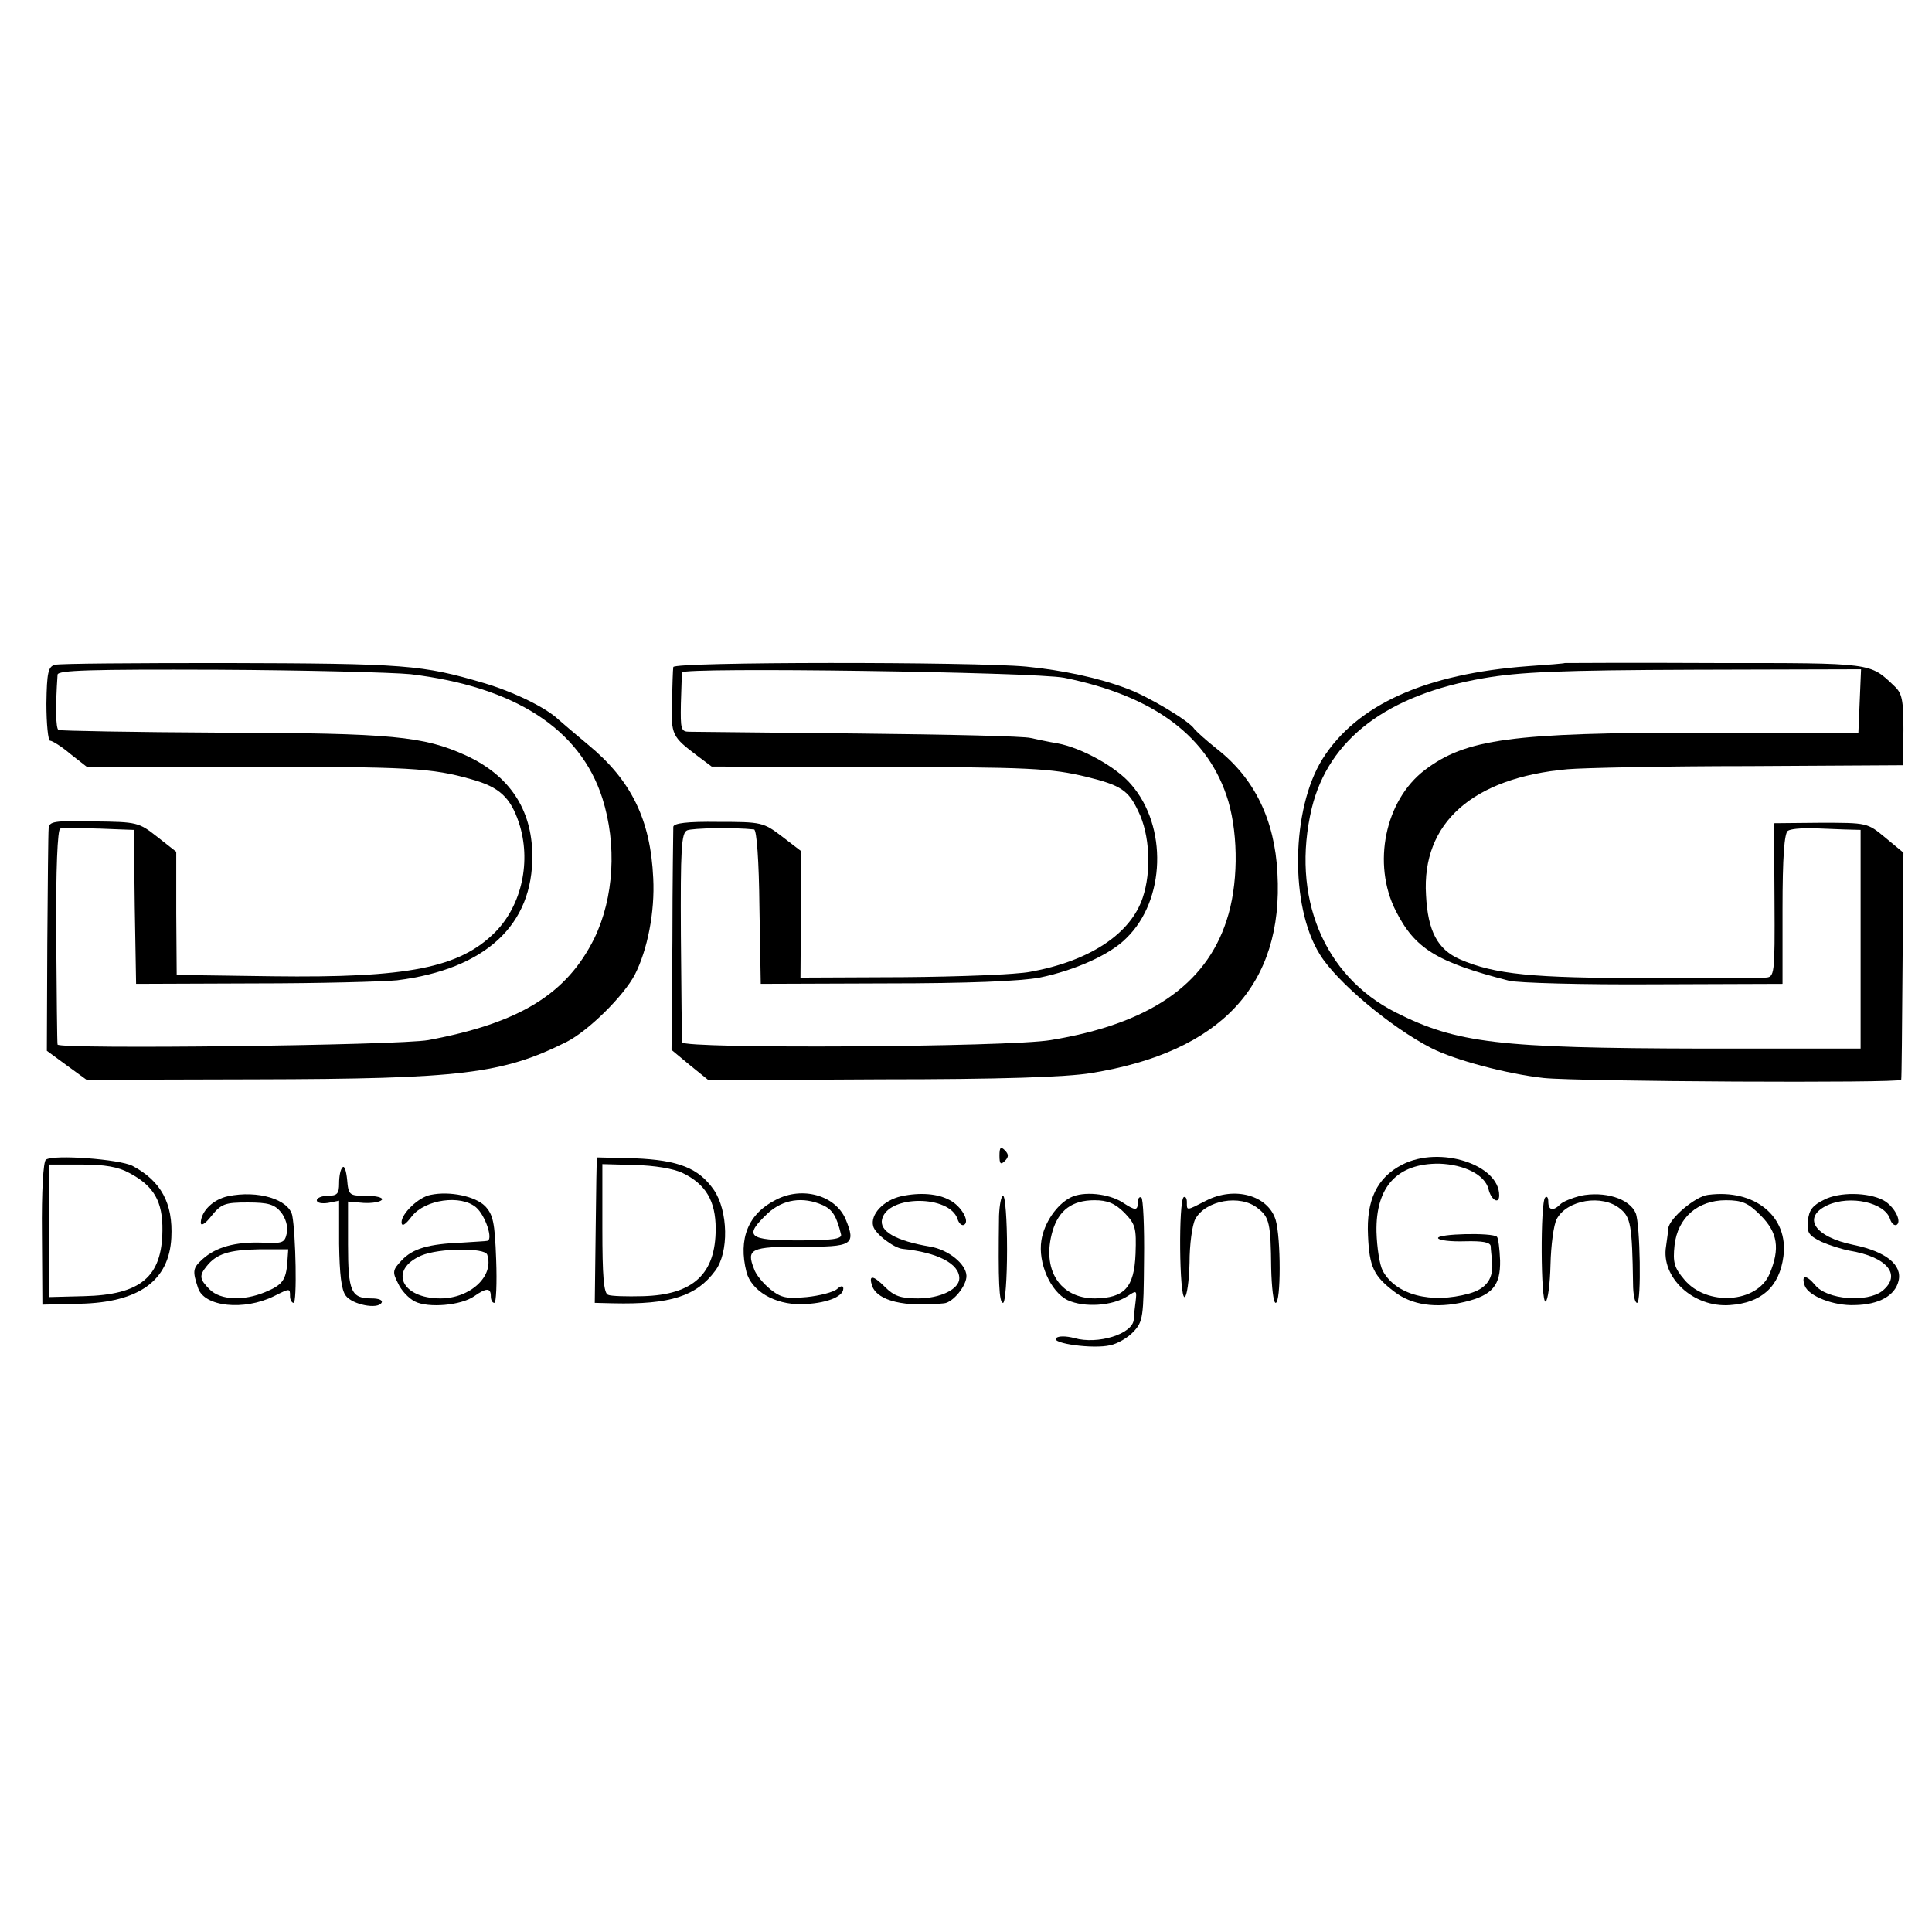
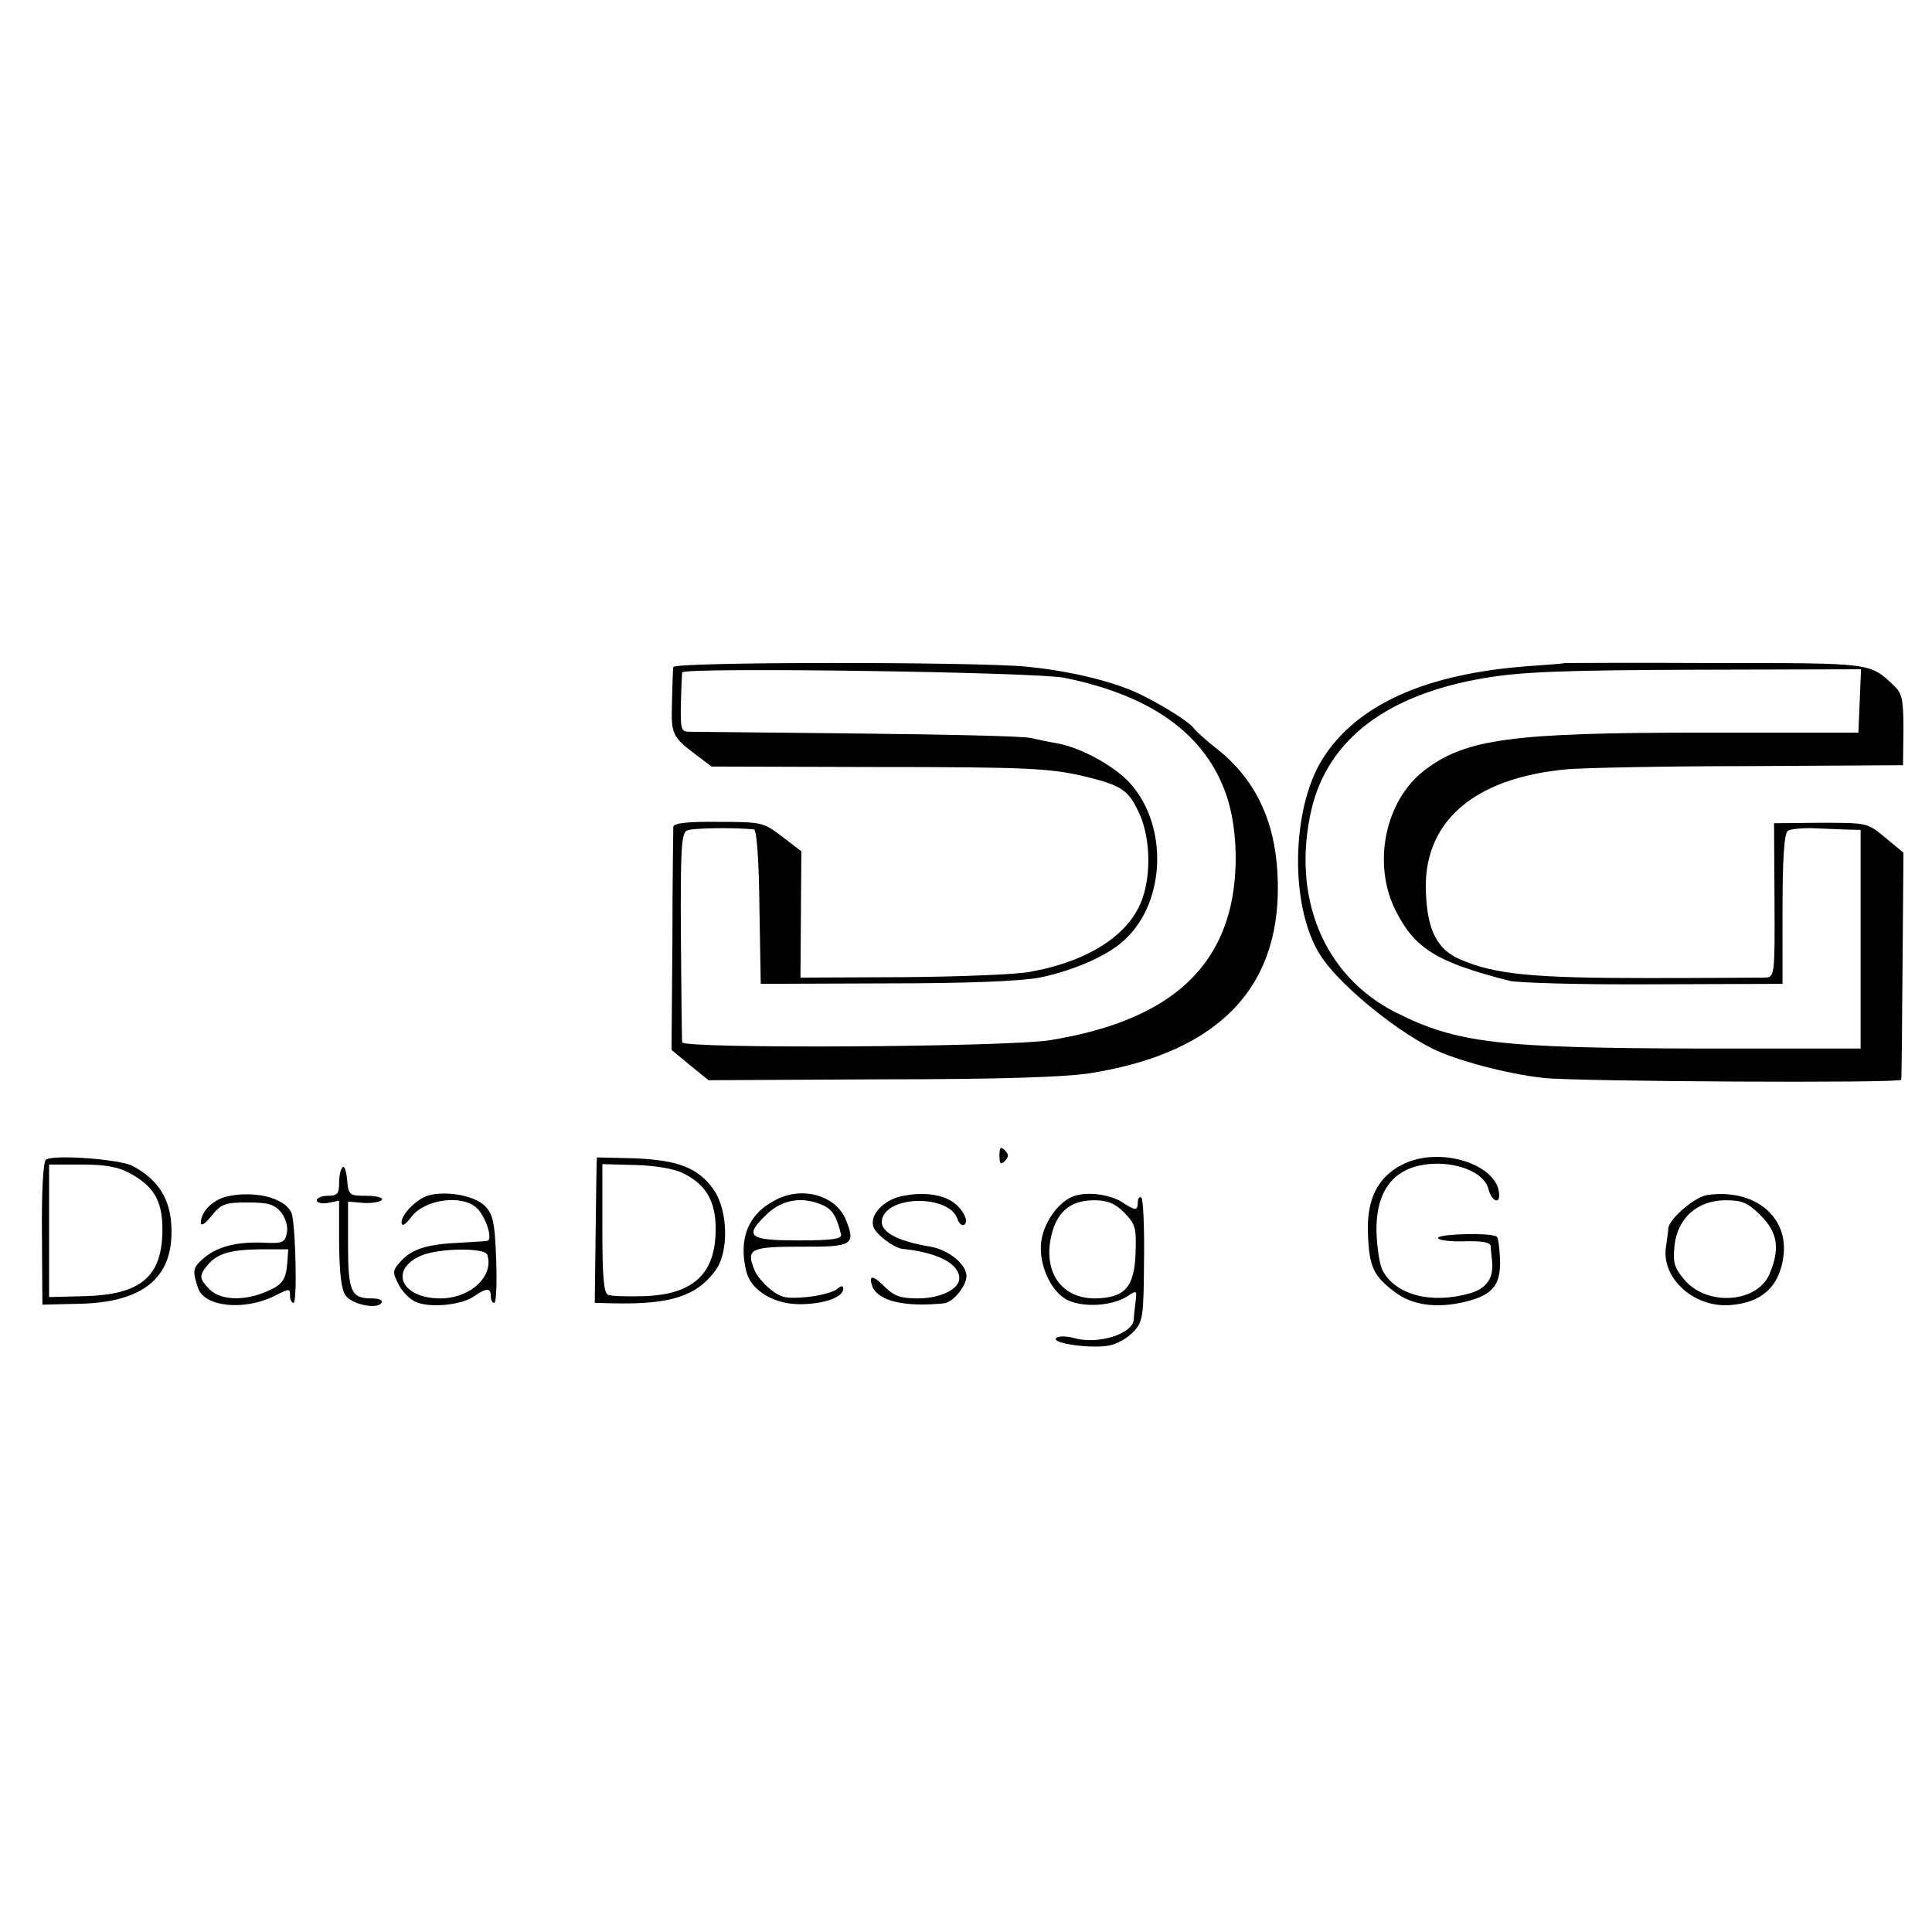
<svg xmlns="http://www.w3.org/2000/svg" version="1.0" width="433pt" height="433pt" viewBox="0 0 433 433" preserveAspectRatio="xMidYMid meet">
  <g transform="translate(0,433) scale(0.1,-0.1)" fill="#000000" stroke="none">
-     <path d="M123 2840 c-15 -4 -18 -17 -19 -87 0 -46 4 -83 8 -83 5 0 26 -13 46 -30 l37 -29 355 0 c366 1 418 -2 508 -28 61 -17 86 -40 105 -97 28 -85 7 -184 -53 -245 -80 -80 -194 -103 -500 -99 l-214 3 -1 138 0 138 -42 33 c-42 33 -45 34 -143 35 -90 2 -100 0 -101 -16 -1 -10 -2 -126 -3 -258 l-1 -240 45 -33 44 -32 381 1 c457 1 551 12 695 84 49 25 128 103 153 151 28 55 45 140 41 216 -6 131 -49 219 -146 299 -29 24 -59 50 -66 56 -28 27 -100 62 -167 82 -139 41 -175 44 -582 45 -199 0 -370 -1 -380 -4z m797 -21 c233 -28 380 -122 430 -278 33 -104 26 -223 -18 -314 -62 -125 -168 -190 -372 -228 -66 -12 -829 -21 -831 -10 -1 3 -2 113 -3 243 -1 151 3 239 9 241 9 2 73 1 137 -2 l28 -1 2 -172 3 -173 265 1 c146 0 290 4 320 7 198 25 305 124 303 281 -1 102 -51 178 -149 223 -95 43 -164 50 -547 51 -197 1 -362 4 -366 6 -6 4 -7 50 -2 124 1 10 74 12 359 11 196 -1 391 -6 432 -10z" />
    <path d="M1509 2835 c-1 -5 -2 -41 -3 -79 -2 -73 0 -77 57 -120 l32 -24 360 -1 c355 0 400 -3 480 -22 77 -19 94 -30 116 -77 26 -52 30 -135 10 -194 -27 -81 -119 -142 -252 -166 -30 -6 -158 -11 -284 -12 l-231 -1 1 142 1 141 -43 33 c-42 32 -46 33 -143 33 -70 1 -100 -3 -101 -11 0 -7 -2 -122 -2 -256 l-2 -244 41 -34 42 -34 388 2 c266 0 414 5 469 14 292 47 432 198 418 448 -6 120 -52 213 -135 278 -24 19 -46 39 -51 45 -11 18 -105 74 -152 91 -63 24 -144 41 -225 49 -118 11 -790 11 -791 -1z m876 -24 c203 -41 325 -133 368 -277 23 -80 22 -189 -4 -267 -47 -145 -175 -232 -394 -268 -94 -16 -825 -20 -826 -5 -1 6 -2 114 -3 239 -1 195 1 230 14 236 12 5 104 7 150 2 6 -1 11 -71 12 -173 l3 -173 280 1 c185 0 302 5 345 13 78 16 158 51 195 89 87 85 92 250 10 344 -33 39 -111 82 -165 92 -19 3 -46 9 -60 12 -14 4 -187 8 -385 10 -198 2 -369 4 -380 4 -19 0 -20 6 -19 63 1 34 2 66 3 70 2 12 788 1 856 -12z" />
    <path d="M3507 2844 c-1 -1 -38 -4 -82 -7 -230 -17 -384 -86 -461 -208 -70 -112 -74 -329 -6 -438 38 -62 160 -164 250 -210 53 -27 170 -58 252 -67 77 -8 799 -12 801 -4 1 3 2 118 3 257 l2 252 -41 34 c-40 33 -40 33 -145 33 l-104 -1 1 -172 c1 -170 0 -173 -21 -174 -11 0 -131 -1 -266 -1 -254 0 -340 8 -418 42 -50 22 -72 63 -76 144 -10 162 105 263 317 282 34 3 217 7 407 7 l345 2 1 79 c0 67 -3 82 -20 98 -56 53 -45 52 -403 52 -184 1 -335 0 -336 0z m661 -85 l-3 -71 -351 0 c-426 0 -529 -14 -621 -84 -89 -68 -118 -210 -65 -315 43 -85 91 -115 254 -157 20 -5 166 -9 325 -8 l288 1 0 168 c0 115 4 170 12 175 6 4 28 6 50 6 21 -1 55 -2 76 -3 l37 -1 0 -245 0 -245 -357 0 c-455 1 -548 12 -685 81 -162 82 -235 260 -188 458 38 155 169 254 385 291 81 14 172 18 473 19 l373 1 -3 -71z" />
    <path d="M2240 1740 c0 -19 3 -21 12 -12 9 9 9 15 0 24 -9 9 -12 7 -12 -12z" />
    <path d="M103 1731 c-6 -3 -10 -72 -9 -165 l1 -160 84 2 c133 3 200 52 205 148 4 77 -23 127 -87 161 -29 15 -177 26 -194 14z m187 -30 c55 -29 75 -64 74 -129 -1 -104 -49 -144 -176 -147 l-78 -2 0 149 0 148 73 0 c51 0 82 -5 107 -19z" />
    <path d="M1338 1736 c-1 -1 -2 -74 -3 -163 l-2 -163 41 -1 c128 -3 187 16 229 73 31 41 29 134 -3 181 -34 49 -79 67 -178 71 -45 1 -83 2 -84 2z m192 -35 c52 -25 74 -63 74 -125 0 -101 -50 -148 -163 -151 -36 -1 -72 0 -78 3 -10 3 -13 42 -13 149 l0 144 73 -2 c43 -1 87 -8 107 -18z" />
    <path d="M3143 1720 c-57 -29 -81 -80 -77 -159 3 -71 13 -91 59 -126 39 -30 93 -38 157 -23 63 15 81 37 80 93 -1 26 -4 50 -7 53 -10 10 -135 7 -132 -3 2 -5 29 -8 60 -7 39 1 57 -2 58 -11 0 -7 2 -22 3 -33 4 -39 -12 -62 -51 -73 -86 -24 -165 -3 -194 51 -7 13 -13 52 -14 87 -2 102 47 154 141 153 56 -2 102 -25 110 -57 6 -25 24 -35 24 -14 0 69 -133 112 -217 69z" />
    <path d="M768 1714 c-5 -4 -8 -20 -8 -36 0 -23 -4 -28 -25 -28 -14 0 -25 -5 -25 -10 0 -6 11 -8 25 -6 l25 5 0 -97 c1 -68 5 -103 15 -116 15 -20 71 -31 80 -16 4 6 -6 10 -22 10 -46 0 -53 15 -53 121 l0 96 35 -3 c19 -1 37 2 41 7 3 5 -13 9 -35 9 -38 0 -40 1 -43 36 -2 20 -6 32 -10 28z" />
    <path d="M511 1649 c-33 -7 -60 -33 -61 -59 0 -9 10 -3 24 15 22 27 30 30 81 30 46 0 60 -4 75 -22 10 -13 16 -32 13 -46 -5 -23 -9 -24 -56 -22 -60 2 -103 -10 -133 -37 -22 -20 -23 -26 -10 -65 14 -42 103 -51 170 -18 36 18 36 18 36 0 0 -8 4 -15 8 -15 8 0 5 154 -3 196 -8 36 -77 57 -144 43z m133 -148 c-3 -40 -11 -51 -50 -67 -48 -20 -100 -18 -124 6 -23 23 -24 31 -7 52 22 28 51 37 118 38 l65 0 -2 -29z" />
    <path d="M965 1652 c-27 -5 -65 -42 -65 -61 0 -11 8 -7 23 13 30 38 110 49 144 20 21 -18 39 -73 25 -75 -4 -1 -29 -2 -57 -4 -74 -3 -110 -13 -135 -40 -20 -21 -21 -26 -8 -51 7 -16 24 -34 38 -41 30 -15 103 -9 133 12 27 19 37 19 37 0 0 -8 3 -15 8 -15 4 0 6 44 4 97 -3 84 -7 101 -25 120 -22 22 -79 34 -122 25z m127 -134 c16 -48 -38 -98 -105 -98 -88 0 -116 64 -43 96 40 17 143 18 148 2z" />
    <path d="M1739 1641 c-62 -31 -85 -87 -66 -162 11 -42 63 -73 123 -72 53 1 94 16 94 35 0 7 -5 7 -14 -1 -8 -7 -39 -15 -68 -18 -45 -4 -57 -2 -81 17 -16 13 -33 33 -37 46 -18 45 -7 50 105 50 116 -1 124 4 100 62 -23 53 -97 74 -156 43z m105 -12 c22 -10 31 -25 41 -66 2 -10 -22 -13 -96 -13 -113 0 -123 9 -68 61 34 31 78 38 123 18z" />
    <path d="M2020 1649 c-40 -9 -70 -41 -63 -67 4 -17 46 -49 66 -51 78 -8 127 -33 127 -66 0 -24 -42 -45 -93 -45 -38 0 -53 5 -74 26 -27 27 -37 27 -28 1 13 -33 73 -47 161 -38 20 2 51 40 50 62 -1 26 -40 58 -81 65 -78 13 -115 35 -108 62 14 54 151 54 169 0 3 -10 10 -16 15 -13 13 8 -7 42 -32 55 -27 15 -67 18 -109 9z" />
    <path d="M2399 1646 c-31 -16 -59 -57 -65 -96 -8 -50 20 -115 59 -134 37 -17 100 -13 134 9 21 14 21 13 18 -13 -2 -15 -4 -33 -4 -39 -2 -33 -81 -57 -133 -42 -19 5 -36 5 -41 0 -12 -12 84 -25 121 -16 16 3 40 17 52 30 22 23 23 34 24 161 1 74 -2 138 -6 140 -4 3 -8 -2 -8 -10 0 -20 -5 -20 -34 -1 -31 20 -88 26 -117 11z m121 -34 c25 -26 27 -34 25 -92 -3 -76 -25 -99 -91 -100 -79 0 -120 65 -95 151 14 47 44 69 94 69 29 0 46 -7 67 -28z" />
-     <path d="M2703 1639 c-45 -23 -43 -23 -43 -3 0 8 -3 13 -7 11 -12 -8 -10 -227 2 -224 5 1 10 36 11 77 0 41 6 85 13 98 23 42 101 56 140 24 26 -20 29 -34 30 -134 1 -43 5 -78 10 -78 12 0 12 145 0 186 -17 55 -92 76 -156 43z" />
-     <path d="M3542 1650 c-19 -5 -39 -13 -45 -19 -16 -16 -27 -14 -27 6 0 9 -3 13 -7 9 -11 -11 -10 -237 1 -233 5 2 10 39 11 83 1 43 7 89 14 102 23 43 102 56 142 23 24 -19 27 -38 29 -168 0 -24 4 -43 9 -43 10 0 7 176 -3 201 -14 33 -70 50 -124 39z" />
    <path d="M3828 1652 c-28 -3 -87 -53 -89 -75 0 -6 -3 -24 -5 -40 -12 -70 61 -138 143 -132 71 5 111 41 120 109 12 89 -64 152 -169 138z m118 -46 c38 -38 44 -74 20 -131 -28 -66 -141 -73 -191 -13 -23 27 -26 39 -22 77 7 62 52 101 115 101 37 0 50 -6 78 -34z" />
-     <path d="M4088 1641 c-25 -12 -34 -23 -36 -47 -3 -27 2 -33 30 -47 18 -8 47 -17 63 -20 84 -14 118 -54 74 -90 -34 -27 -125 -20 -151 13 -20 24 -32 23 -23 -2 9 -23 65 -45 112 -43 54 1 90 21 98 54 9 36 -28 66 -101 81 -88 18 -116 62 -58 89 51 23 128 6 140 -31 3 -10 10 -16 15 -13 12 8 -6 42 -30 55 -34 18 -99 19 -133 1z" />
-     <path d="M2239 1605 c-2 -148 0 -195 9 -195 5 0 9 54 9 120 0 66 -4 120 -9 120 -4 0 -8 -20 -9 -45z" />
  </g>
</svg>